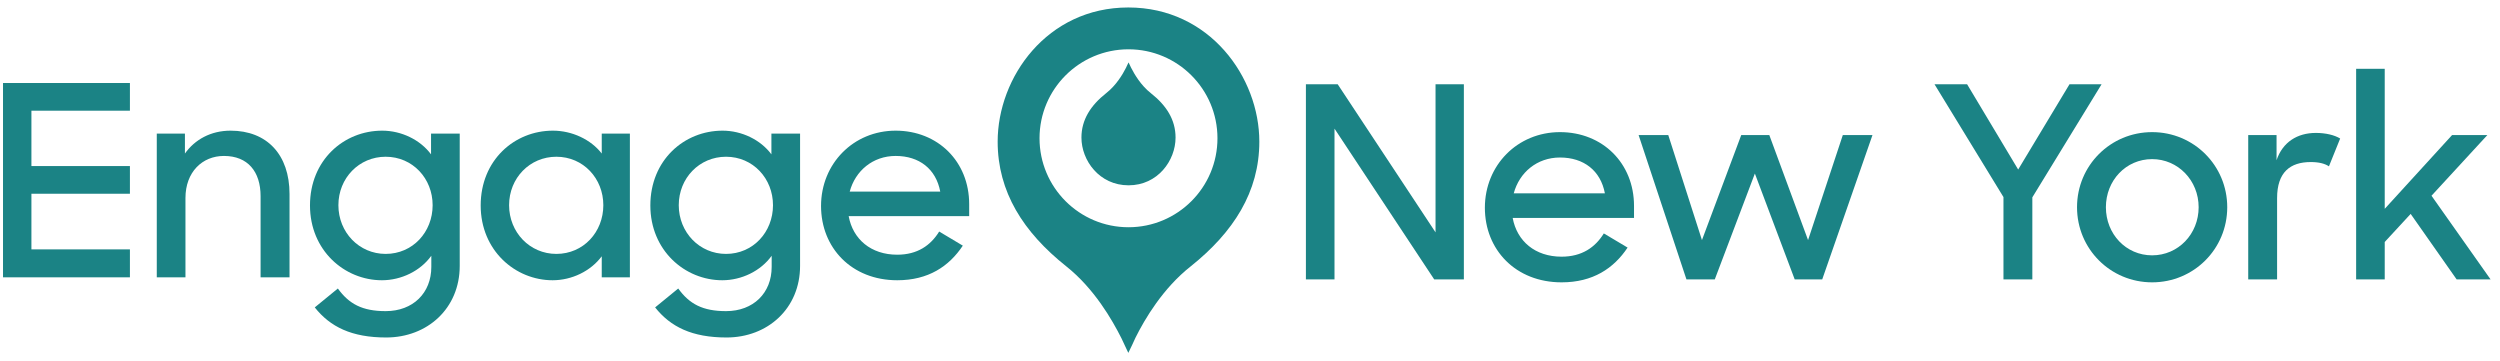
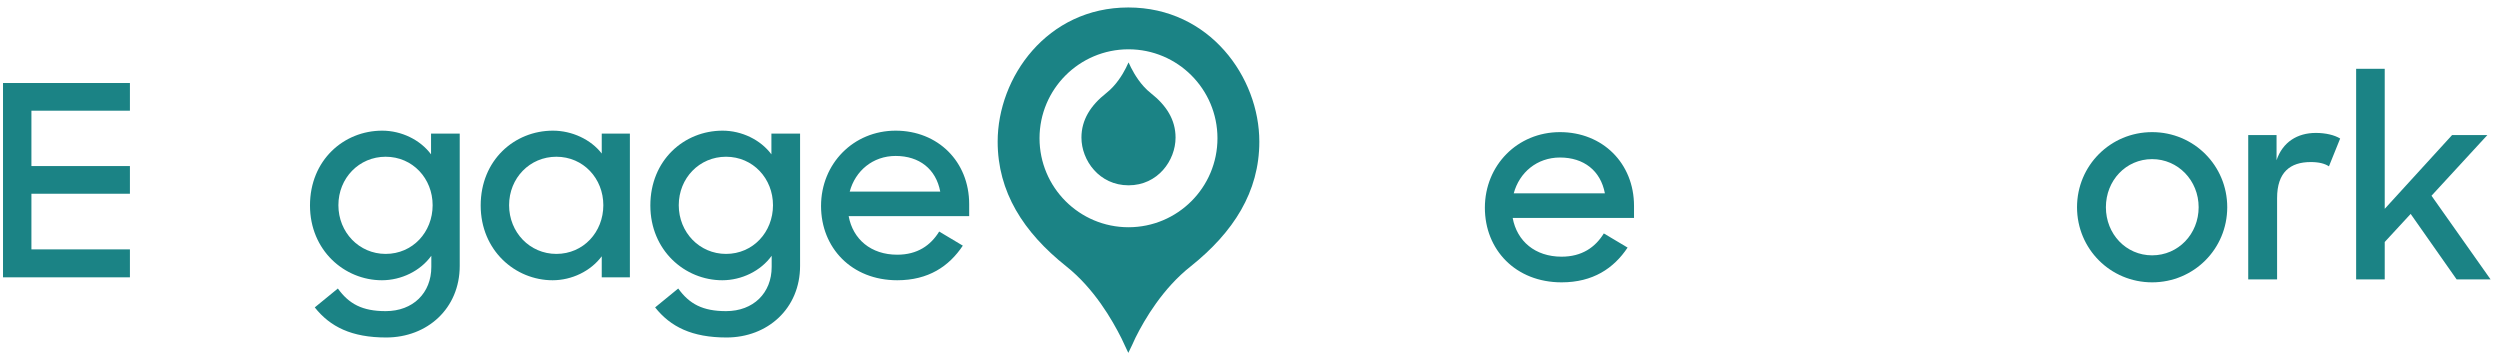
<svg xmlns="http://www.w3.org/2000/svg" width="201" height="29" viewBox="0 0 201 29" fill="none">
  <path d="M0.242 22.297V6.674H10.445V8.9H2.526V13.351H10.445V15.577H2.526V20.05H10.445V22.297H0.242Z" fill="#1B8385" />
-   <path d="M12.605 22.297V10.74H14.868V12.345C15.658 11.232 16.938 10.505 18.539 10.505C21.463 10.505 23.278 12.431 23.278 15.598V22.297H20.951V15.77C20.951 13.801 19.927 12.538 18.006 12.538C16.255 12.538 14.911 13.843 14.911 15.919V22.297H12.605Z" fill="#1B8385" />
  <path d="M30.707 22.532C27.698 22.532 24.923 20.135 24.923 16.519C24.923 12.88 27.634 10.505 30.729 10.505C32.266 10.505 33.781 11.232 34.656 12.409V10.74H36.962V21.377C36.962 24.801 34.357 27.134 31.049 27.134C28.274 27.134 26.545 26.278 25.307 24.715L27.164 23.196C28.061 24.437 29.128 25.015 31.006 25.015C33.205 25.015 34.678 23.56 34.678 21.462V20.564C33.802 21.783 32.266 22.532 30.707 22.532ZM31.006 20.414C33.183 20.414 34.784 18.659 34.784 16.497C34.784 14.357 33.183 12.602 31.006 12.602C28.872 12.602 27.207 14.314 27.207 16.497C27.207 18.68 28.872 20.414 31.006 20.414Z" fill="#1B8385" />
  <path d="M44.431 22.532C41.422 22.532 38.647 20.135 38.647 16.519C38.647 12.88 41.358 10.505 44.453 10.505C45.99 10.505 47.505 11.211 48.38 12.345V10.74H50.643V22.297H48.38V20.606C47.484 21.805 45.968 22.532 44.431 22.532ZM44.73 20.414C46.907 20.414 48.508 18.659 48.508 16.497C48.508 14.357 46.907 12.602 44.73 12.602C42.596 12.602 40.931 14.314 40.931 16.497C40.931 18.68 42.596 20.414 44.73 20.414Z" fill="#1B8385" />
  <path d="M58.072 22.532C55.063 22.532 52.288 20.135 52.288 16.519C52.288 12.88 54.999 10.505 58.094 10.505C59.63 10.505 61.146 11.232 62.021 12.409V10.74H64.326V21.377C64.326 24.801 61.722 27.134 58.414 27.134C55.639 27.134 53.91 26.278 52.672 24.715L54.529 23.196C55.425 24.437 56.493 25.015 58.371 25.015C60.57 25.015 62.042 23.56 62.042 21.462V20.564C61.167 21.783 59.63 22.532 58.072 22.532ZM58.371 20.414C60.548 20.414 62.149 18.659 62.149 16.497C62.149 14.357 60.548 12.602 58.371 12.602C56.237 12.602 54.572 14.314 54.572 16.497C54.572 18.68 56.237 20.414 58.371 20.414Z" fill="#1B8385" />
  <path d="M72.138 22.532C68.467 22.532 66.012 19.921 66.012 16.561C66.012 13.159 68.616 10.505 72.01 10.505C75.404 10.505 77.922 12.987 77.922 16.412V17.375H68.232C68.573 19.237 70.025 20.478 72.138 20.478C73.76 20.478 74.827 19.729 75.51 18.616L77.41 19.75C76.3 21.419 74.635 22.532 72.138 22.532ZM72.01 12.538C70.174 12.538 68.765 13.736 68.317 15.406H75.596C75.254 13.586 73.909 12.538 72.01 12.538Z" fill="#1B8385" />
  <path fill-rule="evenodd" clip-rule="evenodd" d="M85.72 21.407C87.984 23.207 89.42 25.719 90.165 27.198L90.538 27.993L90.717 28.37L91.021 27.742L91.297 27.142C92.043 25.649 93.492 23.179 95.742 21.407C99.165 18.672 101.25 15.434 101.25 11.387C101.25 6.224 97.26 0.601 90.717 0.601C84.174 0.601 80.212 6.224 80.212 11.387C80.212 15.434 82.283 18.672 85.72 21.407ZM90.731 3.964C86.781 3.964 83.578 7.167 83.578 11.117C83.578 15.068 86.781 18.27 90.731 18.27C94.681 18.27 97.884 15.068 97.884 11.117C97.884 7.167 94.681 3.964 90.731 3.964Z" fill="#1B8385" />
  <path d="M92.534 7.496C91.719 6.855 91.203 5.961 90.935 5.435L90.801 5.152L90.736 5.018L90.627 5.242L90.528 5.455C90.26 5.986 89.738 6.865 88.929 7.496C87.698 8.469 86.948 9.621 86.948 11.061C86.948 12.898 88.383 14.899 90.736 14.899C93.09 14.899 94.515 12.898 94.515 11.061C94.515 9.621 93.77 8.469 92.534 7.496Z" fill="#1B8385" />
  <path d="M197.513 22.463L193.817 17.198L191.732 19.455V22.463H189.433V5.529H191.732V16.79L197.147 10.859H199.984L195.493 15.737L200.242 22.463H197.513Z" fill="#1B8385" />
  <path d="M180.757 22.463V10.859H183.035V12.879C183.529 11.418 184.711 10.687 186.194 10.687C186.989 10.687 187.698 10.859 188.149 11.138L187.247 13.373C186.924 13.158 186.452 13.029 185.785 13.029C184.131 13.029 183.078 13.846 183.078 15.931V22.463H180.757Z" fill="#1B8385" />
  <path d="M173.031 22.7C169.679 22.7 166.993 20.014 166.993 16.661C166.993 13.309 169.679 10.623 173.031 10.623C176.384 10.623 179.07 13.309 179.07 16.661C179.07 20.014 176.384 22.7 173.031 22.7ZM173.031 20.529C175.137 20.529 176.771 18.81 176.771 16.661C176.771 14.512 175.116 12.793 173.031 12.793C170.925 12.793 169.314 14.512 169.314 16.661C169.314 18.81 170.925 20.529 173.031 20.529Z" fill="#1B8385" />
-   <path d="M161.079 22.463V15.845L155.535 6.776H158.156L162.261 13.631L166.387 6.776H168.966L163.4 15.866V22.463H161.079Z" fill="#1B8385" />
-   <path d="M135.59 22.463L131.744 10.859H134.129L136.837 19.304L139.996 10.859H142.252L145.368 19.304L148.162 10.859H150.547L146.507 22.463H144.294L141.092 13.953L137.868 22.463H135.59Z" fill="#1B8385" />
  <path d="M125.551 22.7C121.855 22.7 119.384 20.078 119.384 16.704C119.384 13.287 122.006 10.623 125.422 10.623C128.839 10.623 131.375 13.115 131.375 16.554V17.521H121.619C121.963 19.39 123.424 20.637 125.551 20.637C127.185 20.637 128.259 19.885 128.947 18.767L130.859 19.906C129.742 21.582 128.066 22.7 125.551 22.7ZM125.422 12.664C123.574 12.664 122.156 13.867 121.705 15.544H129.033C128.689 13.717 127.335 12.664 125.422 12.664Z" fill="#1B8385" />
-   <path d="M104.995 22.463V6.776H107.552L115.417 18.681V6.776H117.695V22.463H115.31L107.294 10.343V22.463H104.995Z" fill="#1B8385" />
</svg>